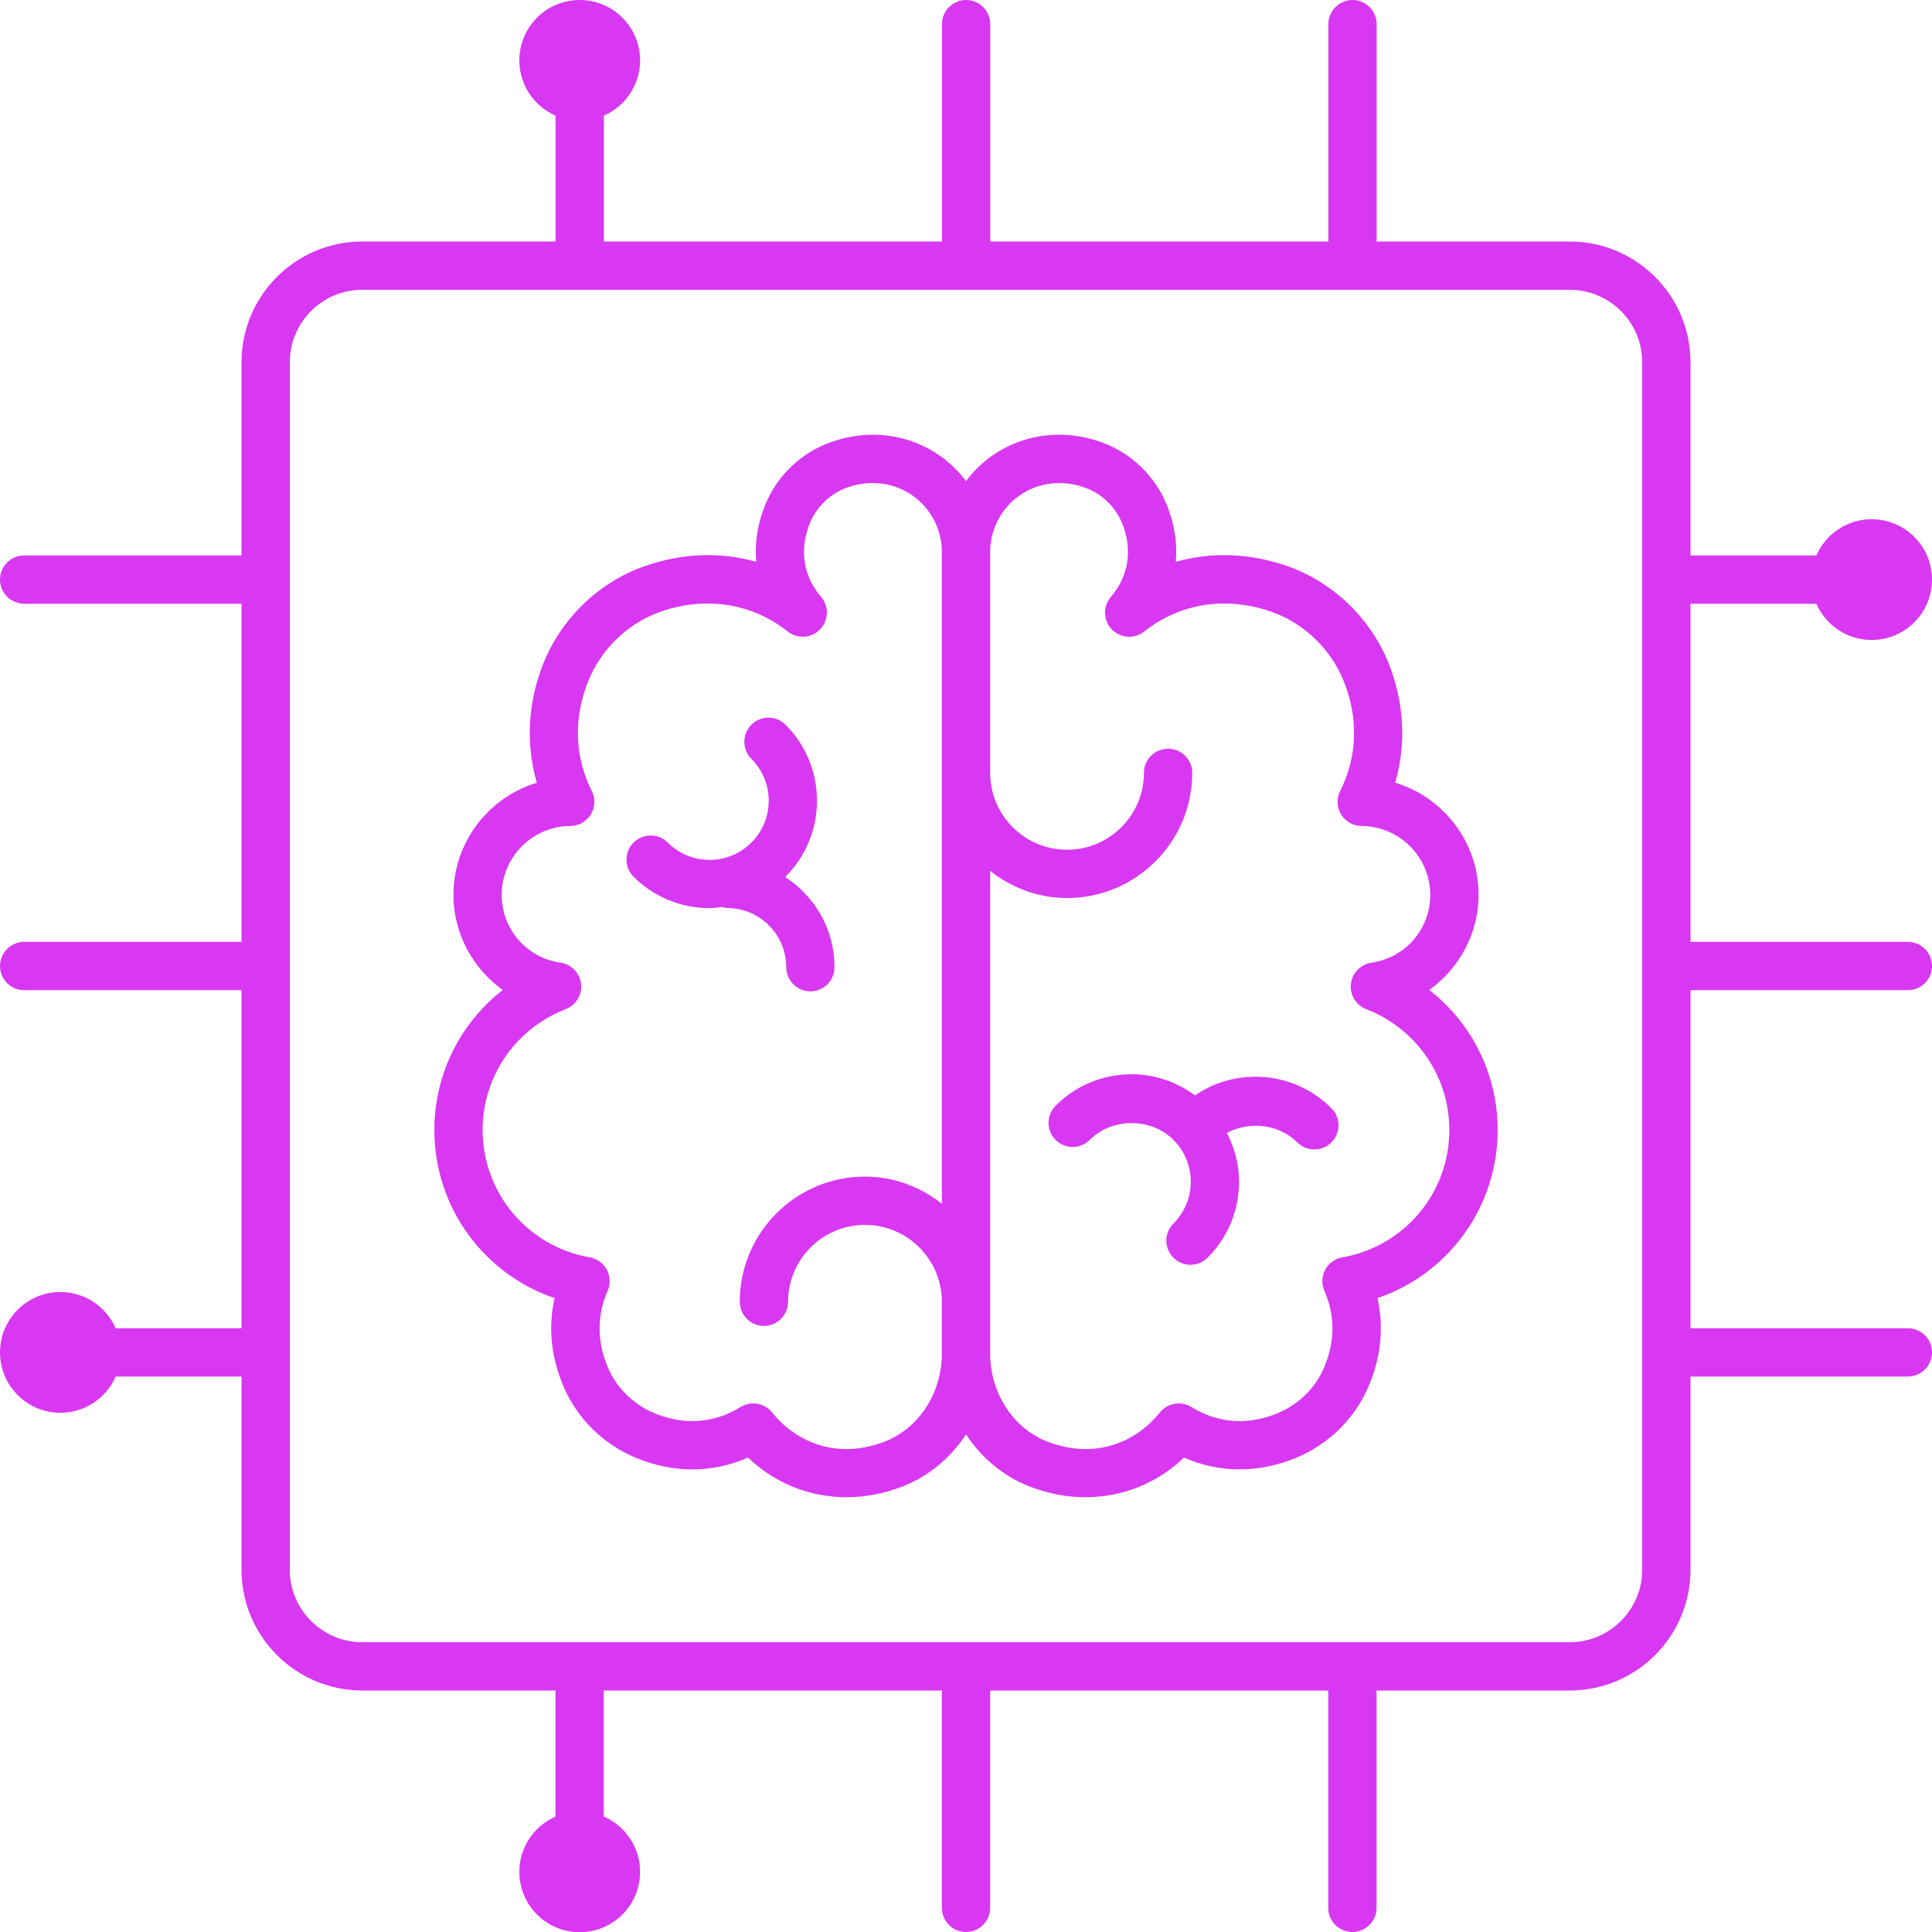
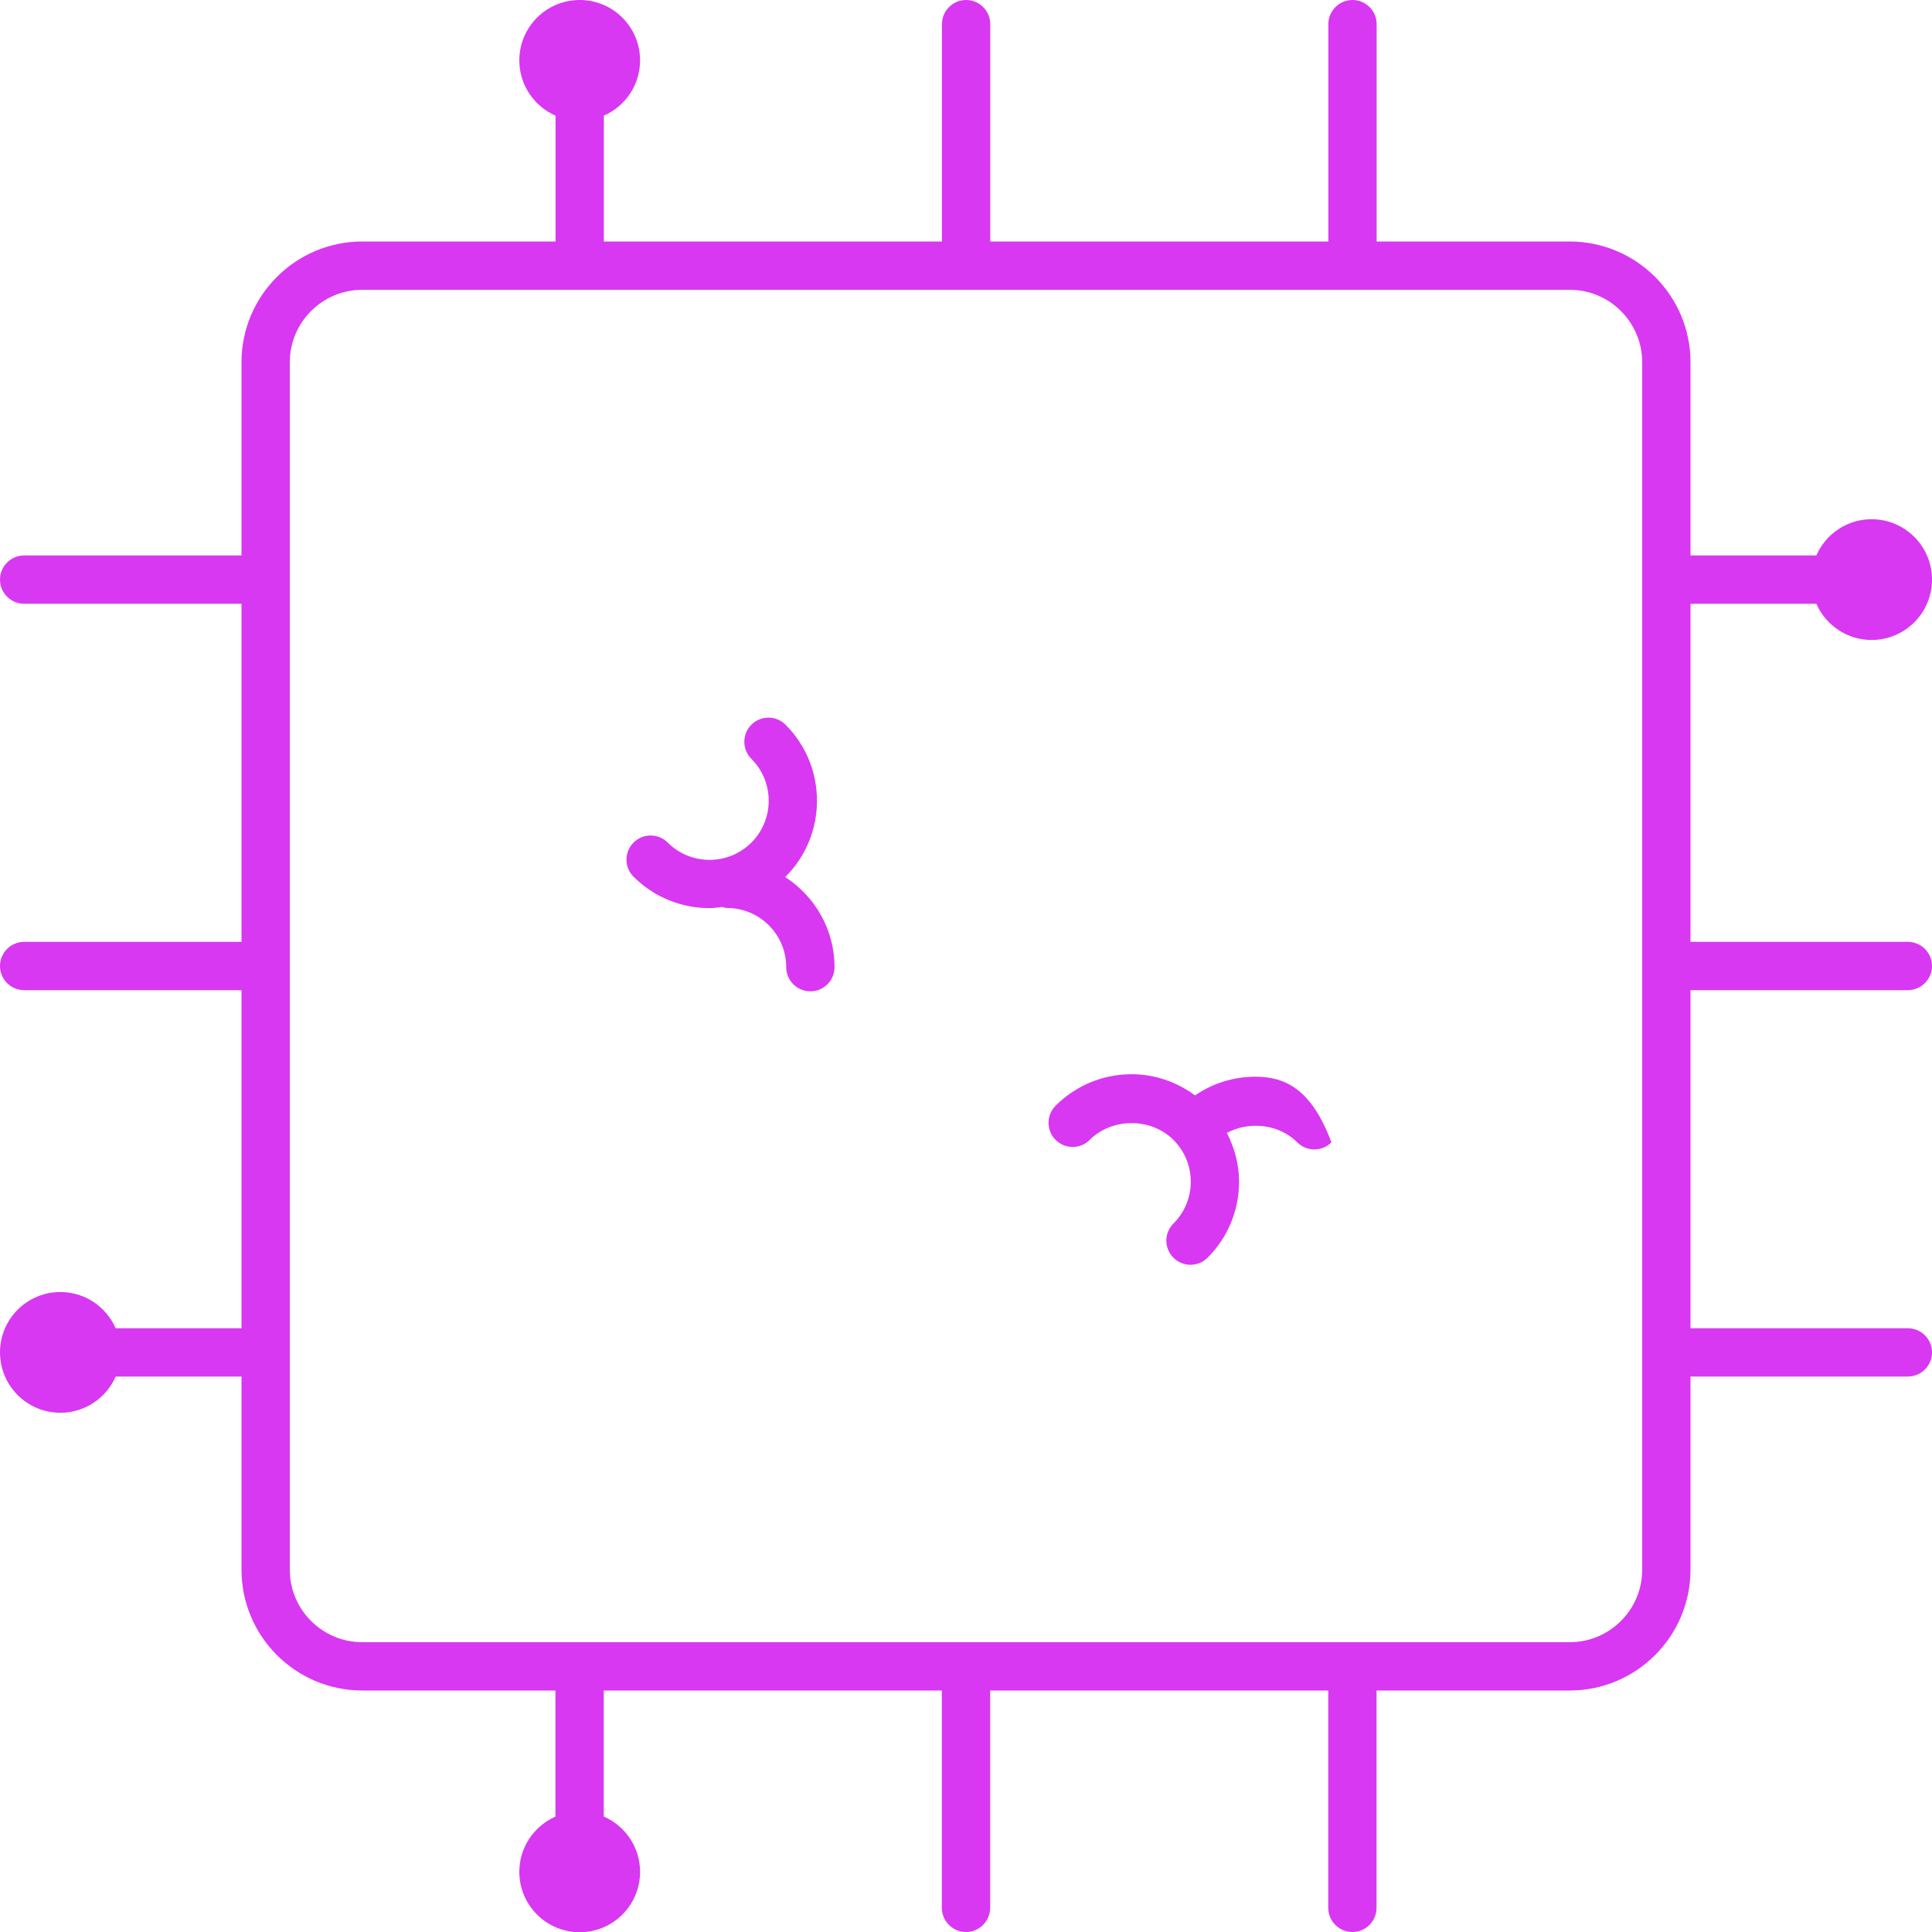
<svg xmlns="http://www.w3.org/2000/svg" fill="#d838f2" height="80" preserveAspectRatio="xMidYMid meet" version="1" viewBox="10.0 10.0 80.0 80.0" width="80" zoomAndPan="magnify">
  <g id="change1_1">
-     <path d="M61.984,54.585c-0.906,0-1.768,0.272-2.501,0.773 c-0.759-0.56-1.665-0.876-2.626-0.876c-1.189,0-2.307,0.463-3.147,1.304 c-0.391,0.391-0.391,1.024,0,1.414c0.391,0.391,1.024,0.391,1.414,0 c0.926-0.925,2.539-0.926,3.465,0c0.463,0.463,0.718,1.078,0.718,1.732 c0,0.655-0.255,1.27-0.718,1.733c-0.391,0.391-0.391,1.023,0,1.414 c0.195,0.195,0.451,0.293,0.707,0.293s0.512-0.098,0.707-0.293 c0.841-0.841,1.304-1.958,1.304-3.147c0-0.718-0.187-1.4-0.506-2.021 c0.928-0.495,2.153-0.371,2.916,0.392c0.195,0.195,0.451,0.293,0.707,0.293 s0.512-0.098,0.707-0.293c0.391-0.39,0.391-1.023,0-1.414 C64.291,55.048,63.173,54.585,61.984,54.585z" />
-     <path d="M69.973,51.704c-0.245-0.256-0.51-0.495-0.79-0.713 c1.241-0.888,2.042-2.34,2.042-3.936c0-2.186-1.459-4.043-3.454-4.646 c0.46-1.574,0.38-3.267-0.248-4.884c-0.734-1.888-2.308-3.414-4.211-4.082 c-1.56-0.547-3.153-0.599-4.624-0.18c0.066-0.781-0.057-1.589-0.379-2.372 c-0.497-1.207-1.487-2.149-2.717-2.586c-1.569-0.558-3.223-0.345-4.535,0.581 C50.647,29.176,50.297,29.529,50,29.919c-0.297-0.39-0.647-0.743-1.057-1.032 c-1.312-0.926-2.965-1.139-4.535-0.581c-1.23,0.437-2.22,1.379-2.717,2.586 c-0.322,0.783-0.446,1.591-0.379,2.372c-1.469-0.419-3.063-0.368-4.624,0.18 c-1.903,0.667-3.477,2.193-4.211,4.082c-0.628,1.617-0.708,3.31-0.248,4.884 c-1.995,0.604-3.454,2.461-3.454,4.646c0,1.596,0.802,3.048,2.042,3.936 c-0.28,0.218-0.545,0.457-0.79,0.713c-0,0-0,0-0,0 c-1.317,1.375-2.042,3.181-2.042,5.084c0,3.193,2.036,5.962,4.978,6.962 c-0.277,1.225-0.143,2.496,0.401,3.73c0.568,1.29,1.652,2.342,2.971,2.886 c1.559,0.644,3.177,0.634,4.639-0.012c1.117,1.072,2.563,1.642,4.079,1.641 c0.766,0,1.549-0.145,2.317-0.444C48.456,71.129,49.364,70.364,50,69.398 c0.636,0.965,1.544,1.73,2.631,2.154c0.768,0.299,1.551,0.444,2.317,0.444 c1.516,0,2.962-0.569,4.079-1.641c1.463,0.646,3.082,0.655,4.638,0.012 c1.32-0.544,2.403-1.596,2.972-2.886c0.544-1.235,0.678-2.505,0.401-3.73 c2.942-1,4.978-3.769,4.978-6.962c0-1.903-0.726-3.709-2.042-5.084 C69.973,51.704,69.973,51.704,69.973,51.704z M46.644,69.688 c-2.095,0.815-3.785-0.084-4.669-1.198c-0.196-0.247-0.488-0.378-0.784-0.378 c-0.18,0-0.361,0.048-0.524,0.149c-0.767,0.473-2.006,0.901-3.57,0.256 c-0.847-0.349-1.541-1.021-1.903-1.843c-0.602-1.367-0.351-2.505-0.035-3.22 c0.125-0.281,0.113-0.604-0.032-0.876s-0.407-0.461-0.71-0.514 c-2.568-0.45-4.433-2.668-4.433-5.276c0-1.385,0.528-2.699,1.486-3.7 c0.546-0.57,1.222-1.02,1.955-1.302c0.424-0.163,0.685-0.592,0.635-1.043 c-0.05-0.452-0.398-0.813-0.848-0.879c-1.413-0.209-2.438-1.39-2.438-2.809 c0-1.566,1.275-2.846,2.842-2.853c0.346-0.001,0.667-0.182,0.848-0.477 c0.181-0.295,0.196-0.663,0.041-0.972c-0.493-0.98-0.921-2.558-0.166-4.503 c0.525-1.351,1.65-2.442,3.009-2.919c1.866-0.655,3.788-0.355,5.271,0.818 c0.405,0.321,0.987,0.281,1.343-0.092c0.357-0.373,0.372-0.956,0.034-1.346 c-0.739-0.855-0.906-1.969-0.458-3.058c0.277-0.673,0.851-1.22,1.537-1.463 c0.95-0.338,1.937-0.217,2.713,0.33C48.547,31.056,49,31.928,49,32.855v26.989 c-0.881-0.693-1.978-1.124-3.184-1.124c-2.858,0-5.184,2.325-5.184,5.183 c0,0.552,0.448,1,1,1s1-0.448,1-1c0-1.755,1.428-3.183,3.184-3.183S49,62.148,49,63.904 v2.144C49,67.676,48.053,69.139,46.644,69.688z M65.583,62.064 c-0.303,0.053-0.565,0.243-0.71,0.514s-0.157,0.595-0.032,0.876 c0.316,0.714,0.567,1.853-0.035,3.22c-0.362,0.822-1.056,1.495-1.904,1.844 c-1.562,0.645-2.803,0.216-3.569-0.257c-0.431-0.265-0.993-0.167-1.308,0.229 c-0.884,1.114-2.573,2.014-4.669,1.198C51.947,69.139,51,67.676,51,66.048V46.062 c0.881,0.693,1.978,1.124,3.184,1.124c2.858,0,5.184-2.325,5.184-5.184 c0-0.552-0.448-1-1-1s-1,0.448-1,1c0,1.755-1.428,3.184-3.184,3.184S51,43.757,51,42.002 v-9.147c0-0.927,0.453-1.799,1.21-2.334c0.486-0.343,1.055-0.518,1.646-0.518 c0.352,0,0.712,0.062,1.066,0.188c0.686,0.243,1.26,0.79,1.537,1.463 c0.448,1.088,0.281,2.203-0.458,3.058c-0.337,0.39-0.323,0.973,0.034,1.346 c0.356,0.373,0.939,0.413,1.343,0.092c1.483-1.175,3.403-1.473,5.271-0.818 c1.359,0.477,2.484,1.568,3.009,2.919c0.756,1.946,0.327,3.523-0.166,4.503 c-0.155,0.31-0.14,0.677,0.041,0.972c0.181,0.295,0.502,0.476,0.848,0.477 c1.567,0.007,2.842,1.287,2.842,2.853c0,1.418-1.025,2.6-2.438,2.809 c-0.449,0.066-0.797,0.428-0.848,0.879c-0.05,0.451,0.211,0.88,0.635,1.043 c0.732,0.282,1.408,0.732,1.955,1.302c0.958,1.001,1.486,2.315,1.486,3.7 C70.016,59.396,68.151,61.615,65.583,62.064z" />
+     <path d="M61.984,54.585c-0.906,0-1.768,0.272-2.501,0.773 c-0.759-0.56-1.665-0.876-2.626-0.876c-1.189,0-2.307,0.463-3.147,1.304 c-0.391,0.391-0.391,1.024,0,1.414c0.391,0.391,1.024,0.391,1.414,0 c0.926-0.925,2.539-0.926,3.465,0c0.463,0.463,0.718,1.078,0.718,1.732 c0,0.655-0.255,1.27-0.718,1.733c-0.391,0.391-0.391,1.023,0,1.414 c0.195,0.195,0.451,0.293,0.707,0.293s0.512-0.098,0.707-0.293 c0.841-0.841,1.304-1.958,1.304-3.147c0-0.718-0.187-1.4-0.506-2.021 c0.928-0.495,2.153-0.371,2.916,0.392c0.195,0.195,0.451,0.293,0.707,0.293 s0.512-0.098,0.707-0.293C64.291,55.048,63.173,54.585,61.984,54.585z" />
    <path d="M42.556,50.049c0,0.552,0.448,1,1,1s1-0.448,1-1c0-1.566-0.818-2.94-2.044-3.733 c0.005-0.005,0.011-0.008,0.016-0.013c1.735-1.735,1.735-4.559,0-6.294 c-0.391-0.391-1.023-0.391-1.414,0c-0.391,0.39-0.391,1.023,0,1.414 c0.955,0.956,0.955,2.51,0,3.466c-0.955,0.955-2.511,0.955-3.466,0 c-0.391-0.391-1.024-0.391-1.414,0c-0.391,0.391-0.391,1.024,0,1.414 c0.868,0.868,2.007,1.301,3.147,1.301c0.171,0,0.341-0.029,0.511-0.049 c0.071,0.016,0.138,0.043,0.213,0.043C41.457,47.598,42.556,48.698,42.556,50.049z" />
    <path d="M89,51c0.552,0,1-0.448,1-1s-0.448-1-1-1h-9V35h5.211C85.597,35.882,86.475,36.5,87.5,36.5 c1.381,0,2.5-1.119,2.5-2.5c0-1.381-1.119-2.5-2.5-2.5c-1.025,0-1.903,0.618-2.289,1.5H80v-8 c0-2.757-2.243-5-5-5h-7.996v-9c0-0.552-0.448-1-1-1s-1,0.448-1,1v9h-14v-9c0-0.552-0.448-1-1-1 s-1,0.448-1,1v9h-14v-5.211c0.882-0.386,1.5-1.264,1.5-2.289c0-1.381-1.119-2.5-2.5-2.5 c-1.381,0-2.5,1.119-2.5,2.5c0,1.025,0.618,1.903,1.5,2.289V20H25c-2.757,0-5,2.243-5,5v8h-9 c-0.552,0-1,0.448-1,1s0.448,1,1,1h9v14h-9c-0.552,0-1,0.448-1,1s0.448,1,1,1h9v14h-5.211 C14.403,64.118,13.525,63.5,12.5,63.5c-1.381,0-2.5,1.119-2.5,2.5c0,1.381,1.119,2.5,2.5,2.5 c1.025,0,1.903-0.618,2.289-1.5H20v8c0,2.757,2.243,5,5,5h8v5.222 c-0.88,0.387-1.496,1.264-1.496,2.287c0,1.381,1.119,2.5,2.5,2.5 c1.381,0,2.5-1.119,2.5-2.5c0-1.026-0.62-1.906-1.504-2.291V80h14v9c0,0.552,0.448,1,1,1 s1-0.448,1-1v-9h14v9c0,0.552,0.448,1,1,1s1-0.448,1-1v-9h8c2.757,0,5-2.243,5-5v-8h9 c0.552,0,1-0.448,1-1s-0.448-1-1-1h-9V51H89z M78,75c0,1.654-1.346,3-3,3H25c-1.654,0-3-1.346-3-3V25 c0-1.654,1.346-3,3-3h50c1.654,0,3,1.346,3,3V75z" />
  </g>
</svg>